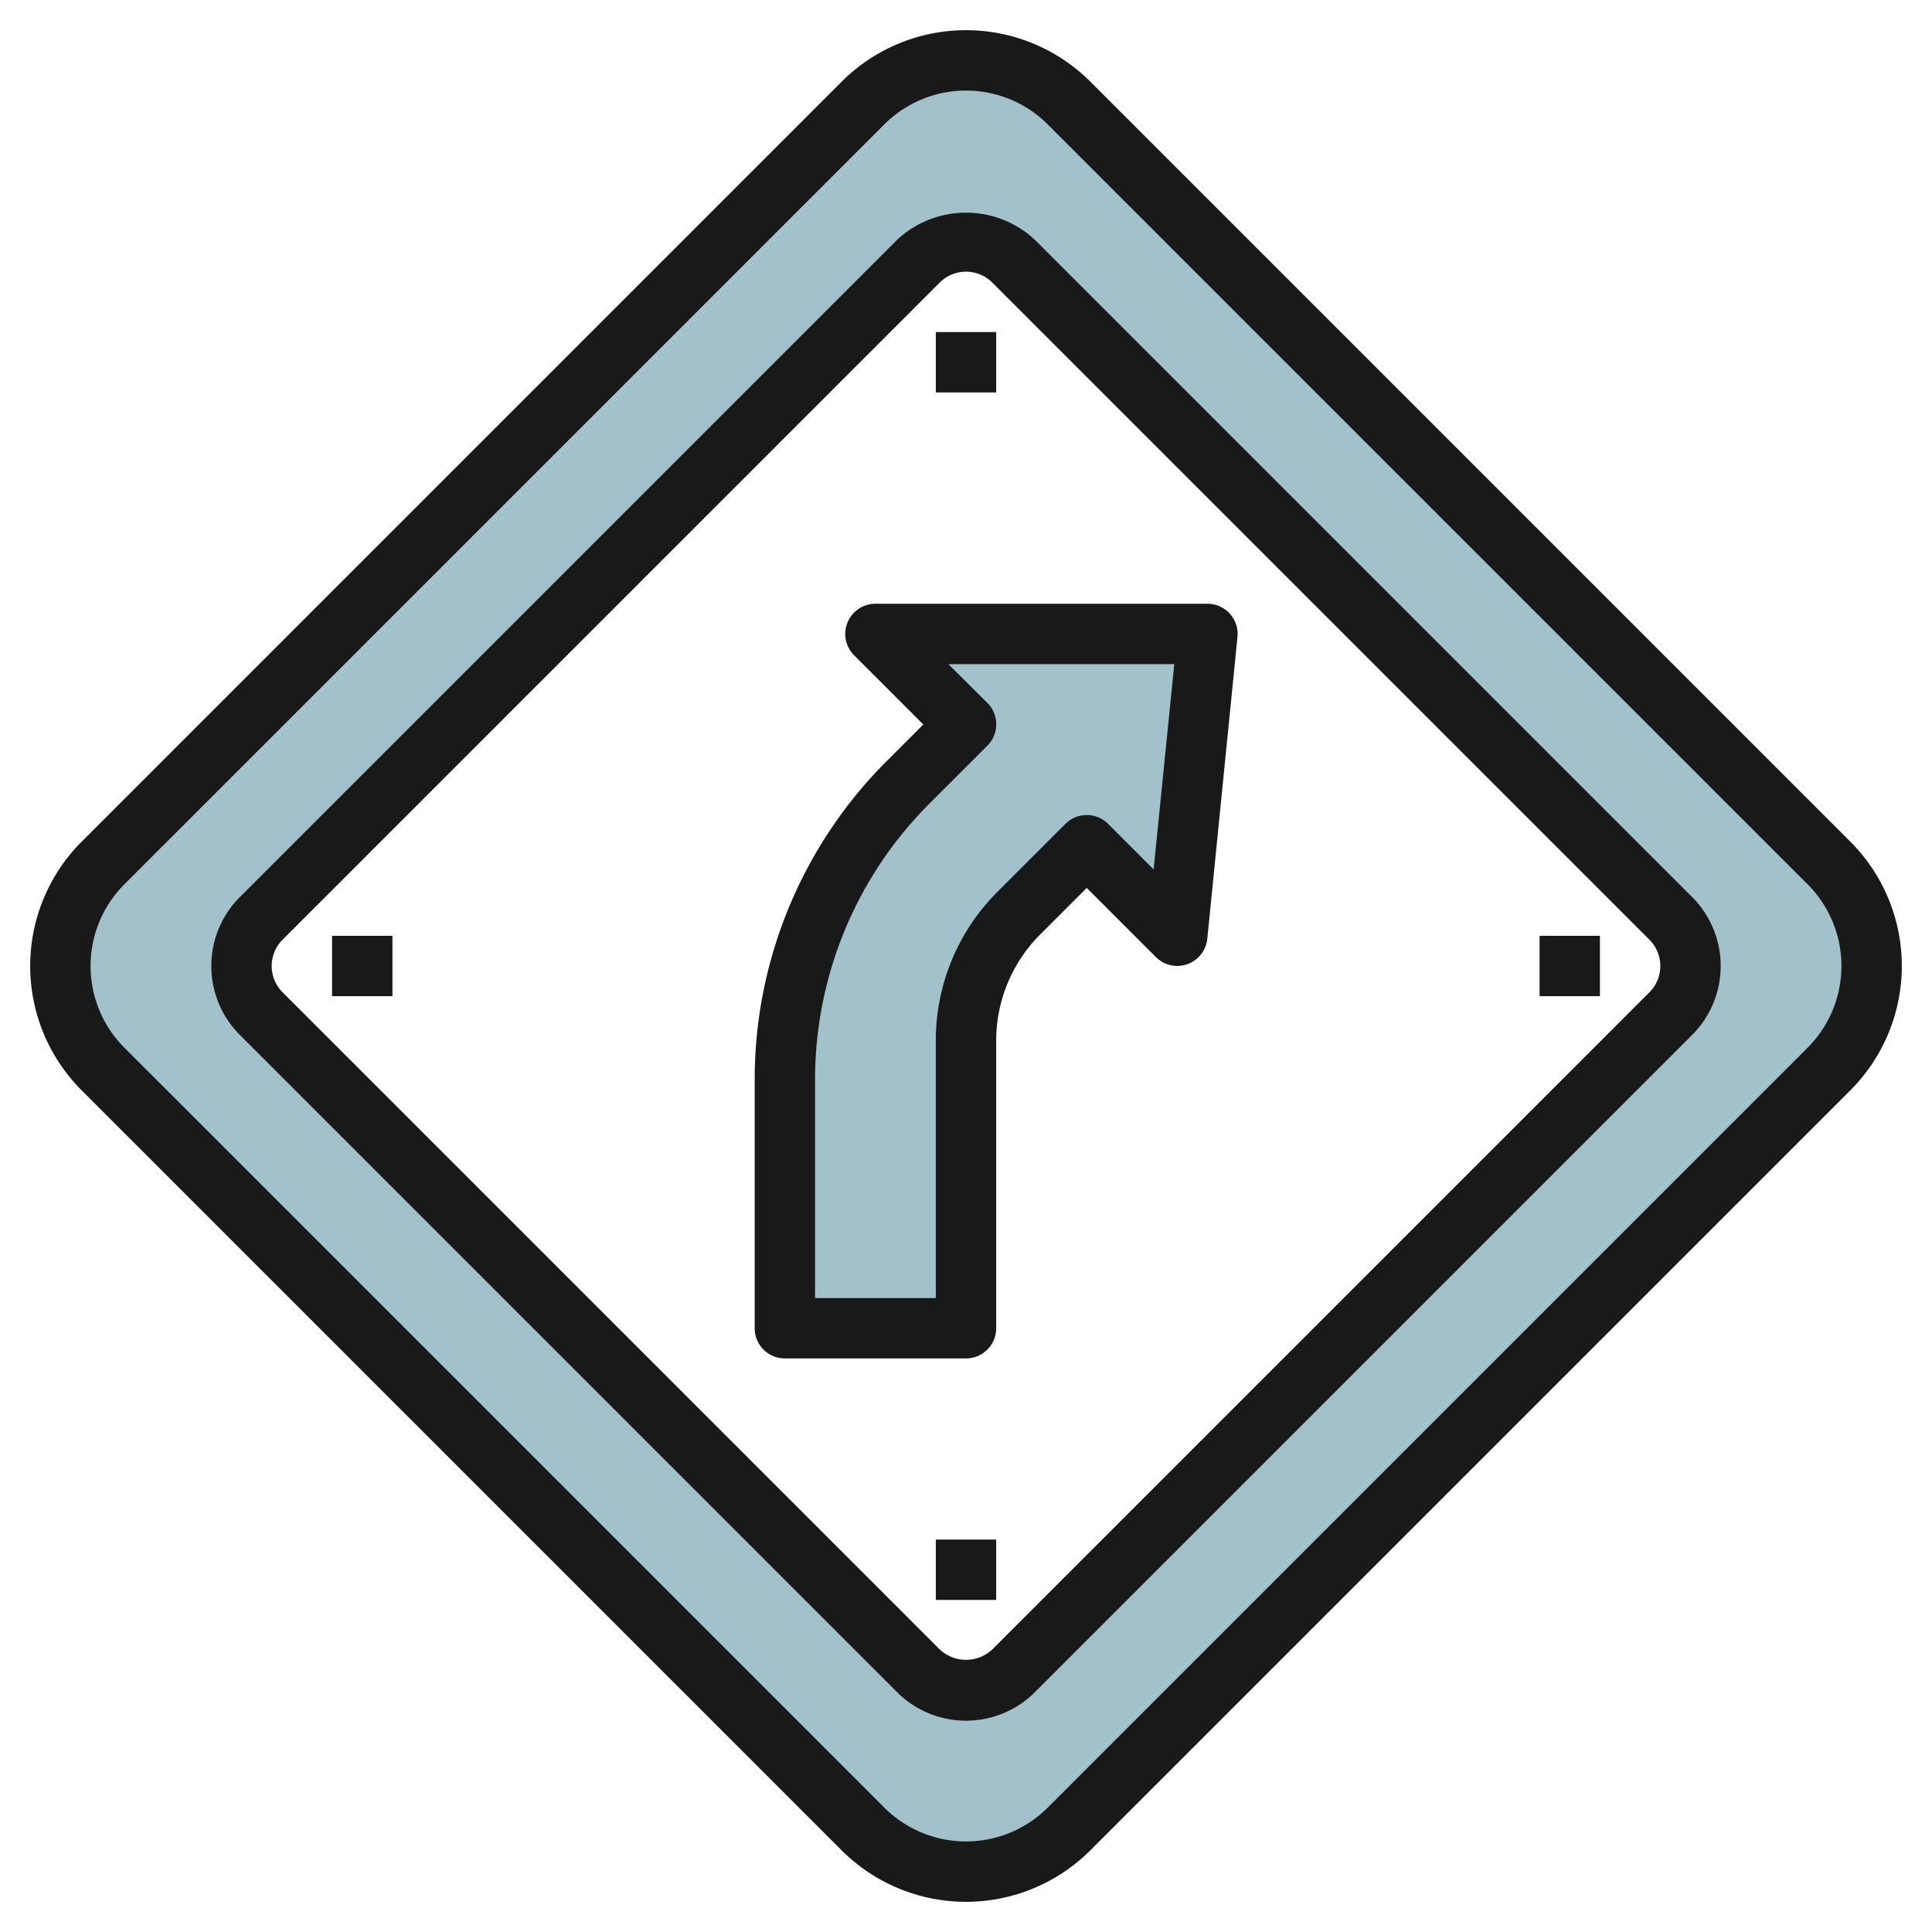
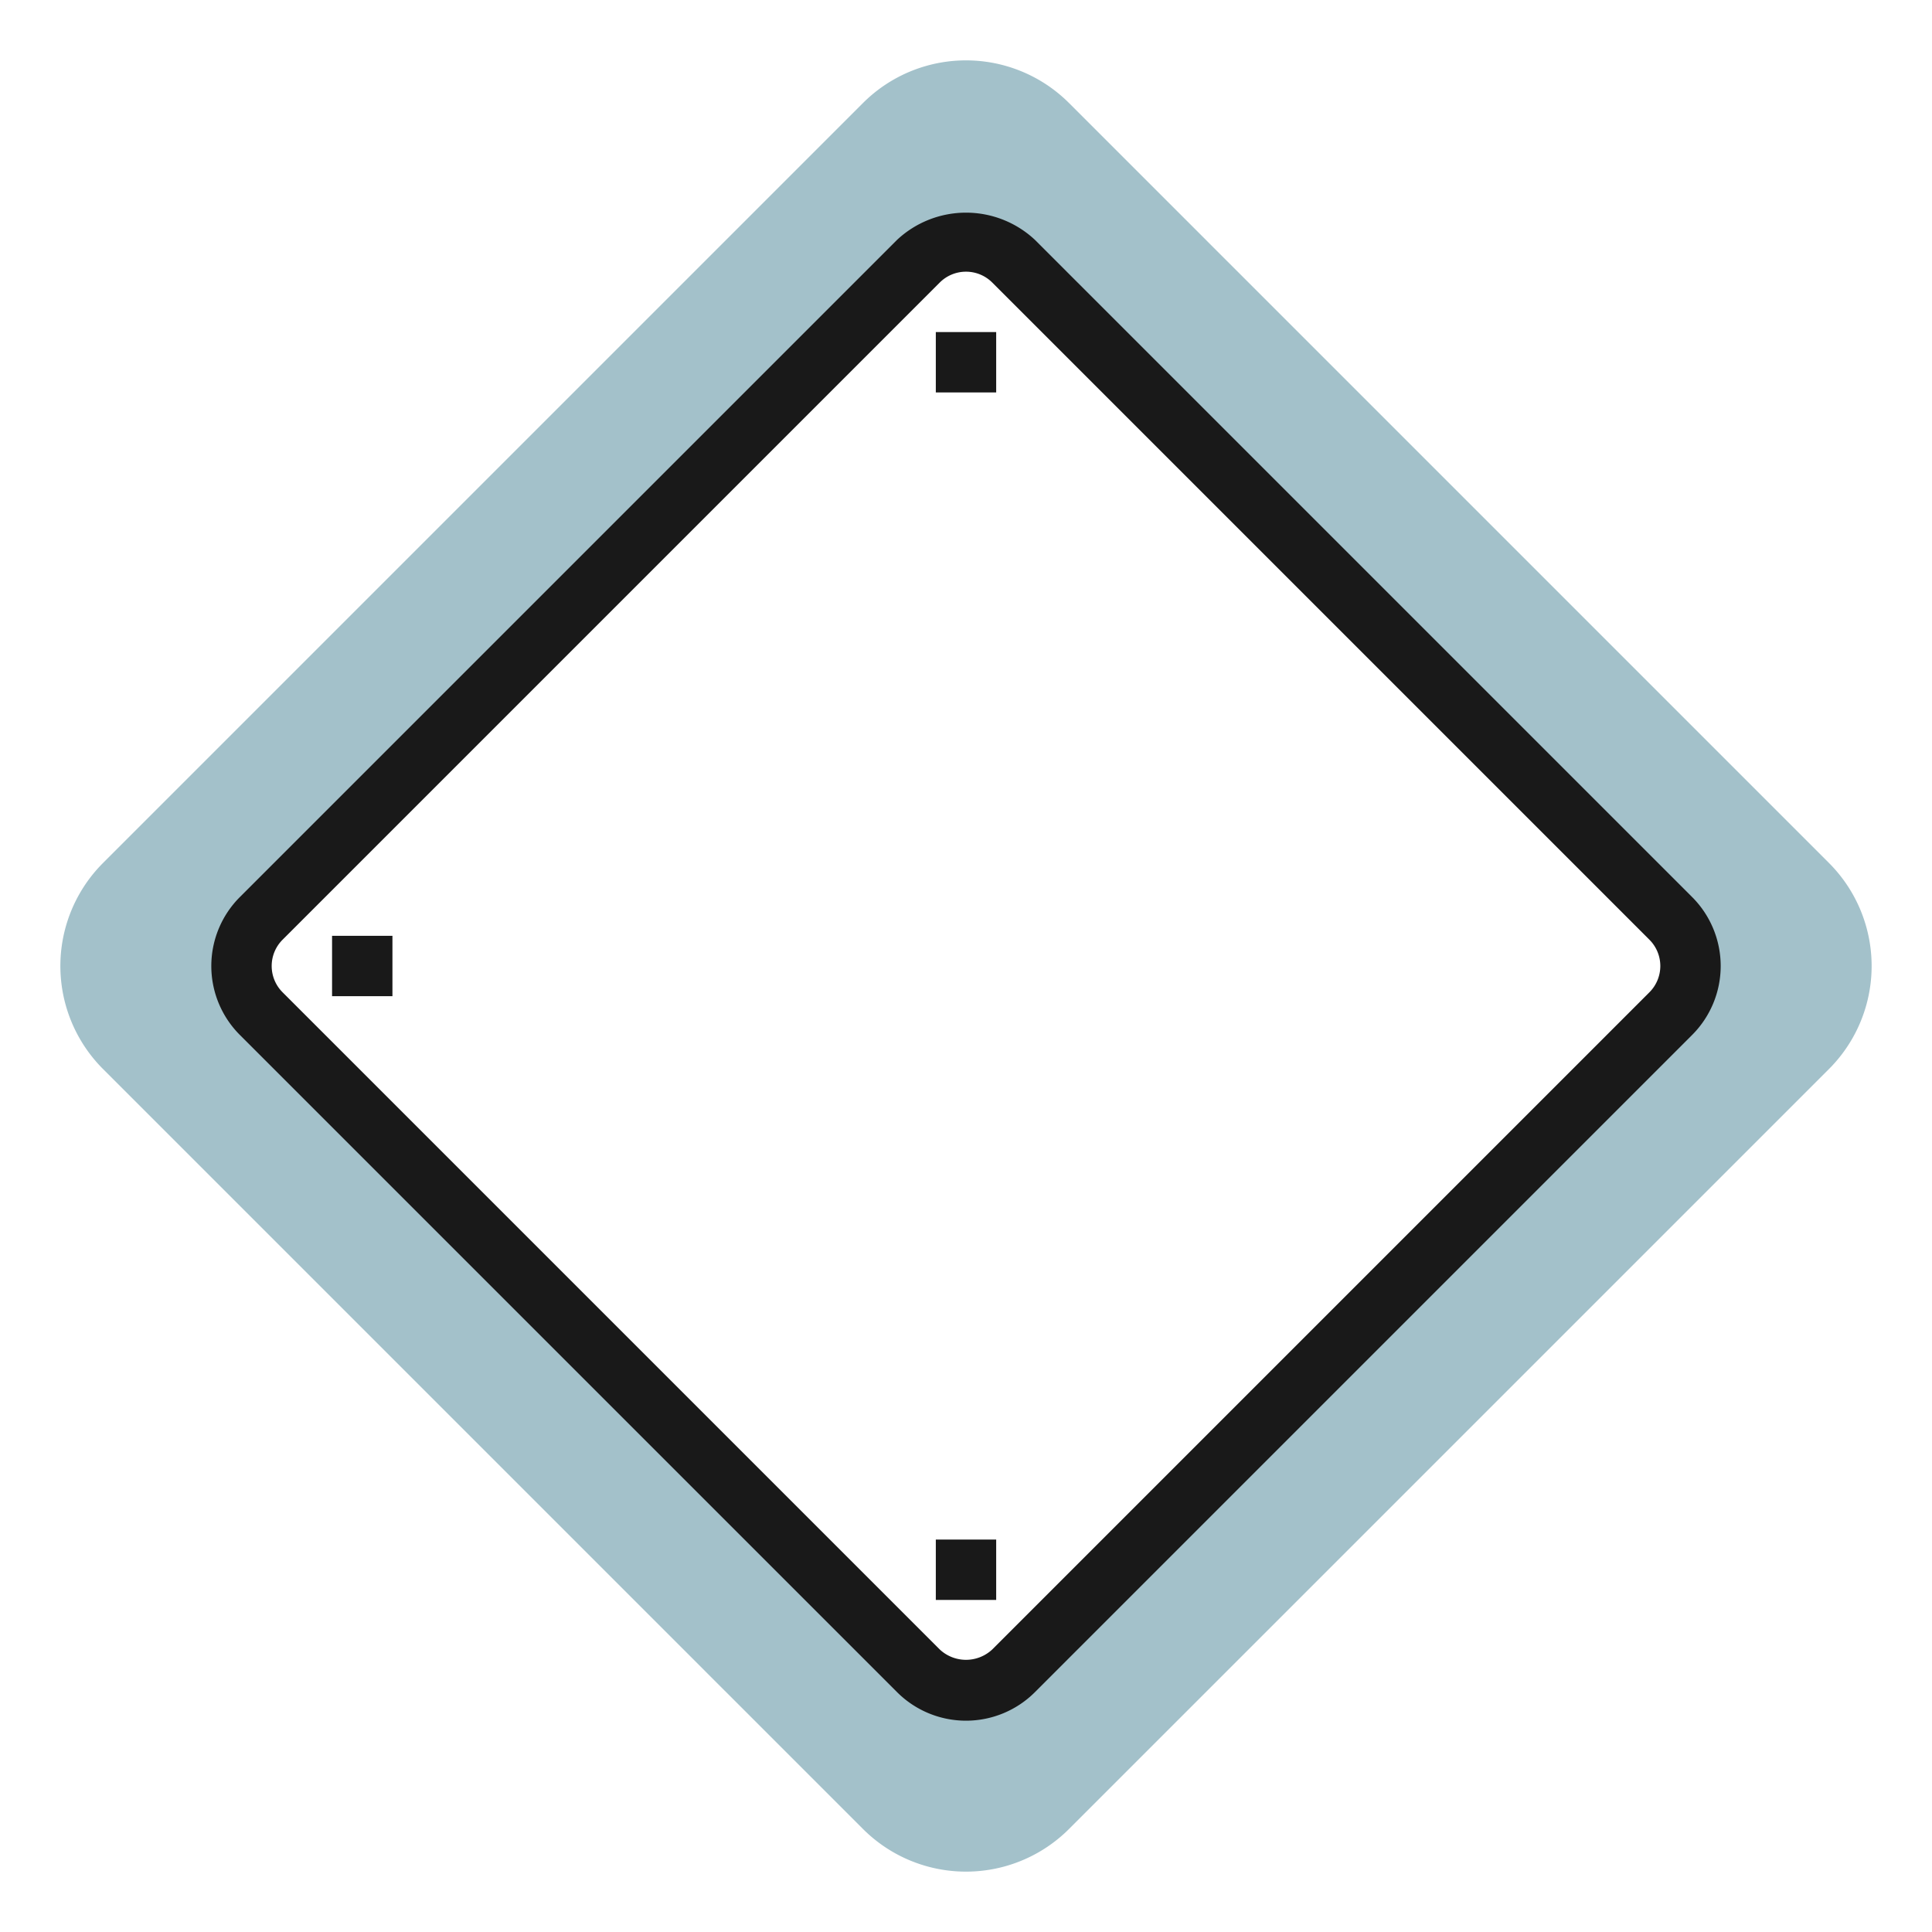
<svg xmlns="http://www.w3.org/2000/svg" height="512" viewBox="0 0 64 64" width="512">
  <g id="Layer_26" data-name="Layer 26">
    <path d="m60.586 28.586-25.172-25.172a4.828 4.828 0 0 0 -6.828 0l-25.172 25.172a4.828 4.828 0 0 0 0 6.828l25.172 25.172a4.828 4.828 0 0 0 6.828 0l25.172-25.172a4.828 4.828 0 0 0 0-6.828zm-5.239 4.99-21.771 21.771a2.228 2.228 0 0 1 -3.152 0l-21.771-21.771a2.228 2.228 0 0 1 0-3.152l21.771-21.771a2.228 2.228 0 0 1 3.152 0l21.771 21.771a2.228 2.228 0 0 1 0 3.152z" fill="#a3c1ca" />
  </g>
  <g id="Layer_32" data-name="Layer 32">
-     <path d="m32 34.485v9.515h-6v-8.2a14 14 0 0 1 4.1-9.9l1.9-1.9-3-3h11l-1 10-3-3-2.243 2.243a6 6 0 0 0 -1.757 4.242z" fill="#a3c1ca" />
    <g fill="#191919">
-       <path d="m61.293 27.879-25.172-25.172a5.828 5.828 0 0 0 -8.242 0l-25.172 25.172a5.828 5.828 0 0 0 0 8.242l25.172 25.172a5.828 5.828 0 0 0 8.242 0l25.172-25.172a5.828 5.828 0 0 0 0-8.242zm-1.414 6.828-25.172 25.172a3.829 3.829 0 0 1 -5.414 0l-25.172-25.172a3.829 3.829 0 0 1 0-5.414l25.172-25.172a3.829 3.829 0 0 1 5.414 0l25.172 25.172a3.829 3.829 0 0 1 0 5.414z" />
      <path d="m34.283 7.945a3.344 3.344 0 0 0 -4.566 0l-21.772 21.772a3.23 3.23 0 0 0 0 4.566l21.772 21.772a3.23 3.23 0 0 0 4.566 0l21.772-21.772a3.23 3.23 0 0 0 0-4.566zm20.358 24.924-21.772 21.772a1.273 1.273 0 0 1 -1.738 0l-21.772-21.772a1.231 1.231 0 0 1 0-1.738l21.772-21.772a1.231 1.231 0 0 1 1.738 0l21.772 21.772a1.231 1.231 0 0 1 0 1.738z" />
      <path d="m31 11h2v2h-2z" />
      <path d="m31 51h2v2h-2z" />
      <path d="m11 31h2v2h-2z" />
-       <path d="m51 31h2v2h-2z" />
-       <path d="m40 20h-11a1 1 0 0 0 -.707 1.707l2.293 2.293-1.192 1.191a14.907 14.907 0 0 0 -4.394 10.609v8.2a1 1 0 0 0 1 1h6a1 1 0 0 0 1-1v-9.515a4.971 4.971 0 0 1 1.465-3.536l1.535-1.535 2.293 2.293a1 1 0 0 0 1.7-.607l1-10a1 1 0 0 0 -.993-1.1zm-1.785 8.8-1.508-1.508a1 1 0 0 0 -1.414 0l-2.242 2.242a6.955 6.955 0 0 0 -2.051 4.951v8.515h-4v-7.2a12.922 12.922 0 0 1 3.809-9.2l1.9-1.9a1 1 0 0 0 0-1.414l-1.295-1.286h7.486z" />
    </g>
  </g>
</svg>